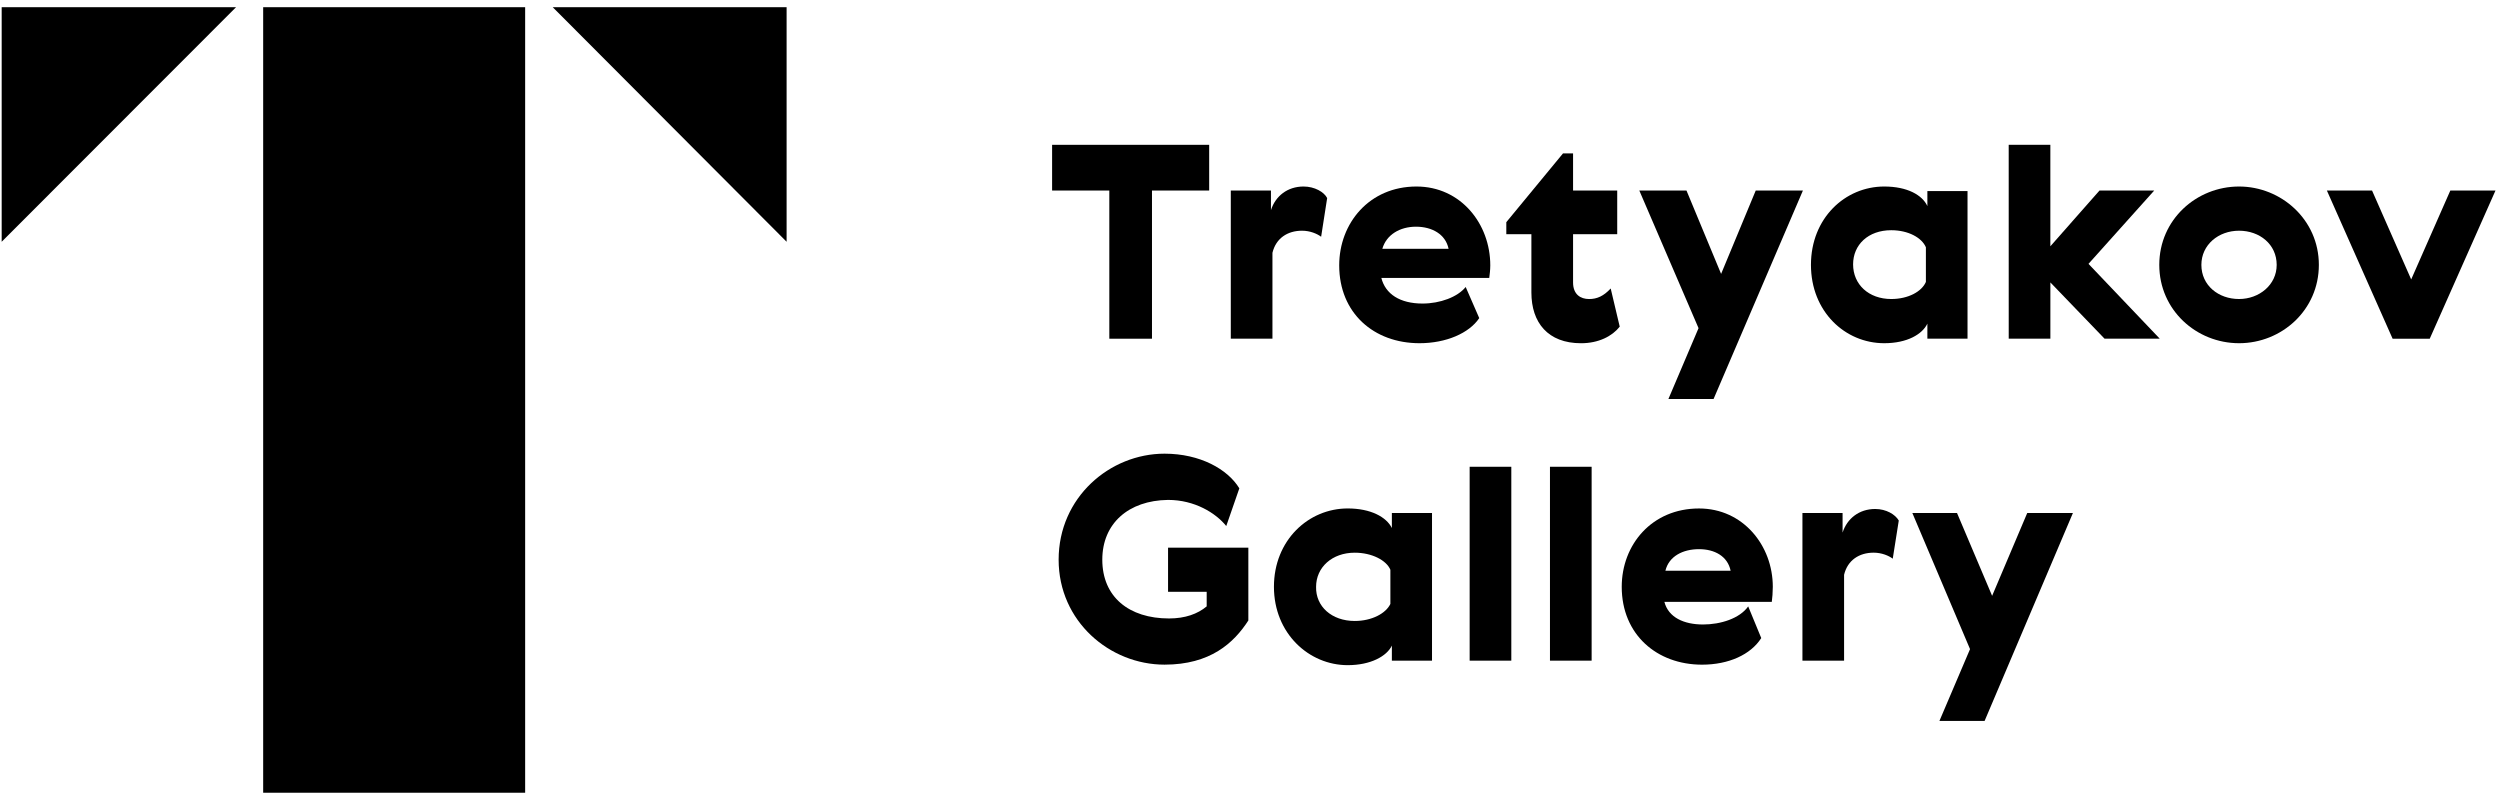
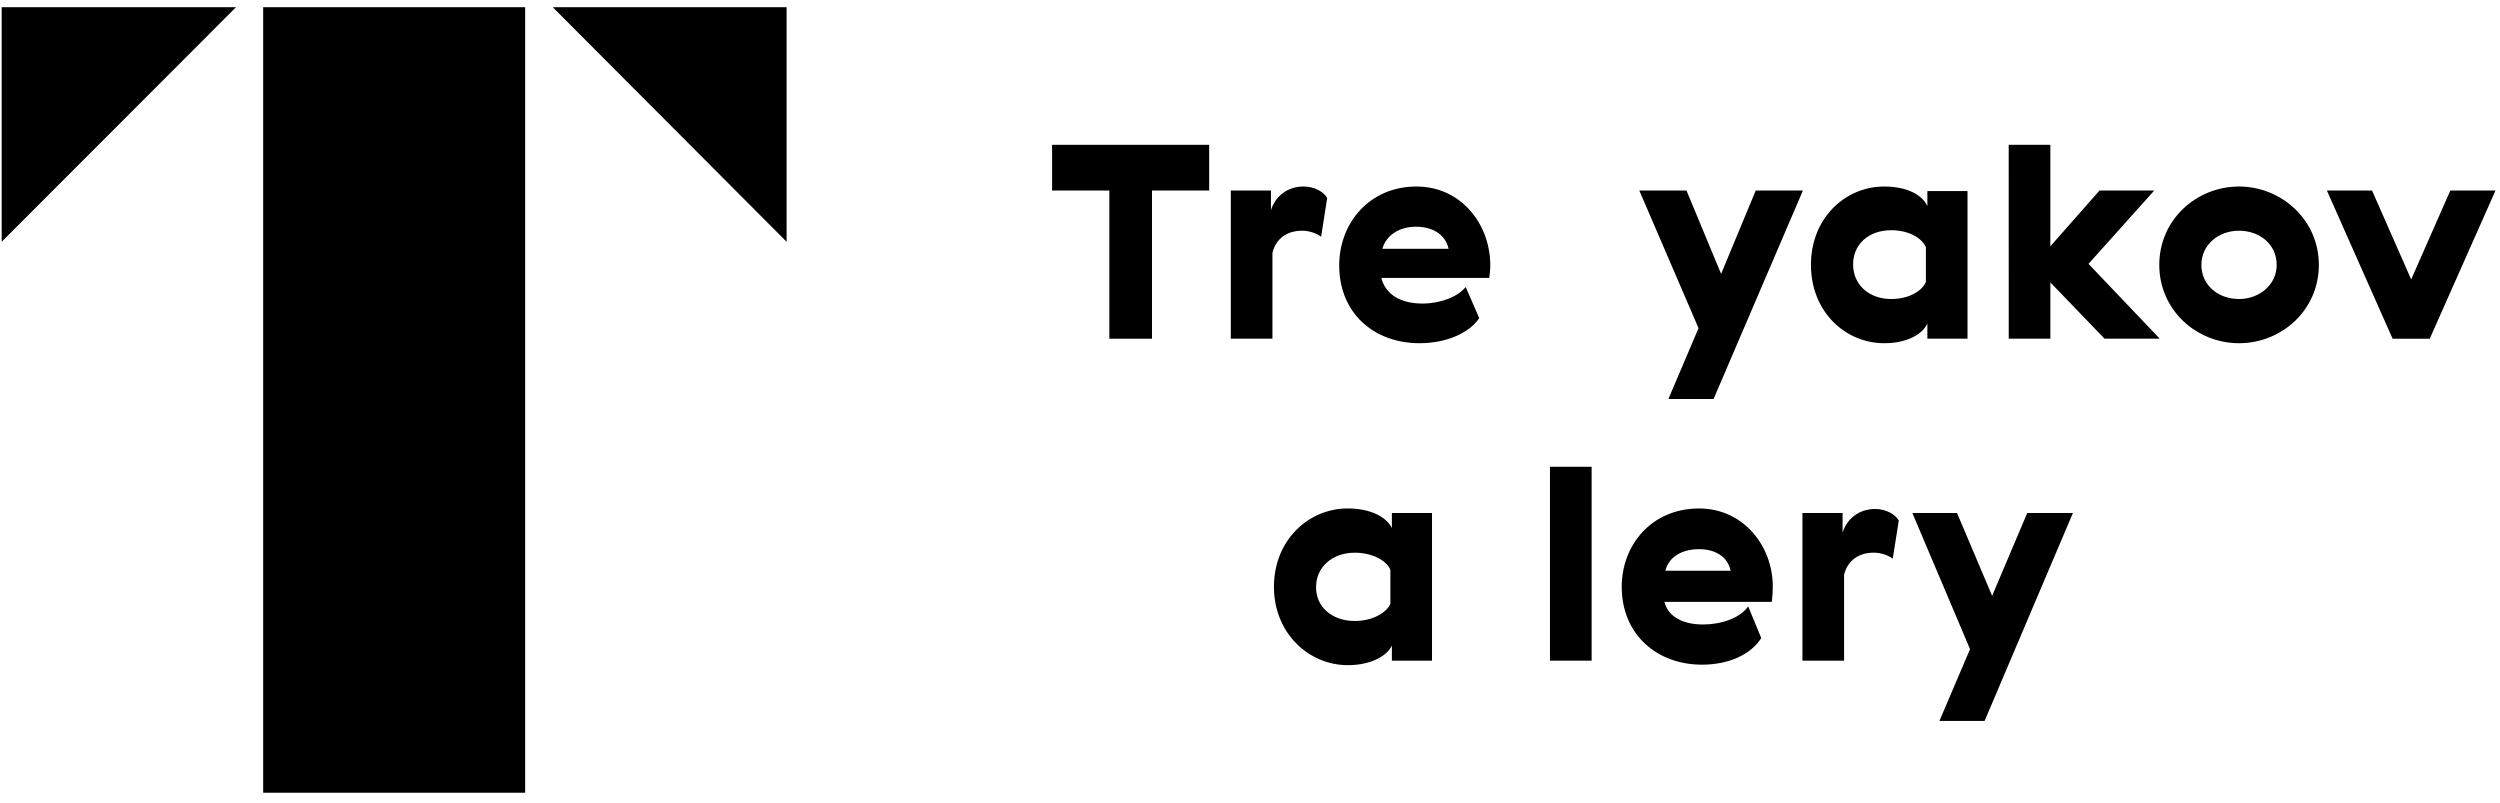
<svg xmlns="http://www.w3.org/2000/svg" width="221" height="71" viewBox="0 0 221 71" fill="none">
  <g clip-path="url(#clip0_53_437)">
    <path d="M23.264 0.636H46.423V70.079H23.264V0.636Z" fill="black" />
    <path d="M69.536 21.372L48.861 0.636H69.536V21.372Z" fill="black" />
    <path d="M0.148 21.372L20.867 0.636H0.148V21.372Z" fill="black" />
    <path d="M93.006 12.802H106.891V16.843H101.835V29.942H98.064V16.843H93.006V12.802Z" fill="black" />
    <path d="M116.788 20.928C116.431 20.662 115.812 20.395 115.101 20.395C113.814 20.395 112.795 21.061 112.484 22.348V29.94H108.802V16.843H112.353V18.574C112.751 17.33 113.816 16.488 115.236 16.488C116.213 16.488 117.054 16.976 117.321 17.509L116.788 20.928Z" fill="black" />
-     <path d="M143.184 28.876C142.518 29.72 141.319 30.342 139.766 30.342C136.838 30.342 135.375 28.52 135.375 25.857V20.706H133.158V19.64L138.172 13.558H139.059V16.843H142.962V20.706H139.059V24.969C139.059 26.035 139.725 26.435 140.478 26.435C141.188 26.435 141.765 26.168 142.385 25.502L143.184 28.876Z" fill="black" />
    <path d="M144.915 16.843H149.085L152.146 24.213L155.207 16.843H159.378L151.48 35.271H147.487L150.151 29.009L144.915 16.843Z" fill="black" />
    <path d="M177.569 12.802H181.251V21.772L185.597 16.843H190.434L184.623 23.325L190.922 29.94H186.043L181.253 24.966V29.94H177.571L177.569 12.802Z" fill="black" />
    <path d="M204.987 23.414C204.987 27.41 201.704 30.34 197.933 30.34C194.162 30.34 190.88 27.41 190.88 23.414C190.88 19.418 194.162 16.488 197.933 16.488C201.658 16.488 204.987 19.418 204.987 23.414ZM201.259 23.414C201.259 21.595 199.751 20.395 197.931 20.395C196.112 20.395 194.602 21.639 194.602 23.414C194.602 25.235 196.112 26.433 197.931 26.433C199.705 26.433 201.259 25.191 201.259 23.414Z" fill="black" />
    <path d="M205.696 16.843H209.689L213.149 24.702L216.609 16.843H220.602L214.789 29.942H211.507L205.696 16.843Z" fill="black" />
    <path d="M166.565 16.488C168.606 16.488 169.936 17.243 170.38 18.218V16.888H173.929V29.94H170.38V28.61C169.938 29.541 168.606 30.34 166.565 30.34C163.104 30.34 160.088 27.543 160.088 23.414C160.088 19.285 163.106 16.488 166.565 16.488ZM167.186 26.433C168.695 26.433 169.892 25.767 170.249 24.922V21.859C169.892 21.015 168.695 20.351 167.186 20.351C165.144 20.351 163.814 21.639 163.814 23.369C163.814 25.145 165.19 26.433 167.186 26.433Z" fill="black" />
    <path d="M131.65 24.569H122.111C122.468 25.991 123.753 26.834 125.751 26.834C127.304 26.834 128.856 26.257 129.566 25.369L130.765 28.121C129.877 29.452 127.835 30.34 125.484 30.34C121.447 30.34 118.386 27.677 118.386 23.458C118.386 19.729 121.047 16.488 125.218 16.488C129.122 16.488 131.741 19.773 131.741 23.458C131.739 23.858 131.693 24.258 131.65 24.569ZM128.055 21.994C127.789 20.706 126.59 20.04 125.172 20.04C123.751 20.04 122.555 20.75 122.198 21.994H128.055Z" fill="black" />
-     <path d="M97.443 49.477C97.443 52.762 99.795 54.672 103.344 54.672C104.763 54.672 105.874 54.273 106.671 53.604V52.318H103.256V48.411H110.354V54.85C109.068 56.847 106.982 58.755 102.945 58.755C98.108 58.755 93.583 54.935 93.583 49.475C93.583 43.968 98.108 40.105 102.945 40.105C106.094 40.105 108.534 41.483 109.557 43.169L108.401 46.501C107.47 45.346 105.606 44.192 103.256 44.192C99.749 44.239 97.443 46.28 97.443 49.477Z" fill="black" />
    <path d="M119.137 44.947C121.179 44.947 122.555 45.703 123.041 46.678V45.347H126.59V58.402H123.041V57.069C122.597 58.002 121.177 58.8 119.137 58.8C115.721 58.8 112.616 56.005 112.616 51.873C112.616 47.746 115.676 44.947 119.137 44.947ZM119.76 54.894C121.267 54.894 122.51 54.228 122.91 53.386V50.367C122.555 49.523 121.267 48.858 119.76 48.858C117.763 48.858 116.342 50.145 116.342 51.877C116.3 53.606 117.718 54.894 119.76 54.894Z" fill="black" />
-     <path d="M129.917 41.262H133.6V58.402H129.917V41.262Z" fill="black" />
+     <path d="M129.917 41.262H133.6V58.402V41.262Z" fill="black" />
    <path d="M137.017 41.262H140.7V58.402H137.017V41.262Z" fill="black" />
    <path d="M156.627 53.206H147.132C147.487 54.583 148.861 55.205 150.55 55.205C152.104 55.205 153.788 54.674 154.541 53.606L155.695 56.405C154.765 57.869 152.812 58.757 150.461 58.757C146.468 58.757 143.361 56.094 143.361 51.875C143.361 48.146 146.024 44.949 150.193 44.949C154.097 44.949 156.716 48.235 156.716 51.875C156.716 52.32 156.672 52.897 156.627 53.206ZM152.988 50.454C152.721 49.166 151.569 48.546 150.193 48.546C148.775 48.546 147.532 49.166 147.221 50.454H152.988Z" fill="black" />
    <path d="M167.319 49.388C166.964 49.121 166.343 48.856 165.632 48.856C164.347 48.856 163.326 49.523 163.017 50.811V58.404H159.335V45.349H162.884V47.08C163.284 45.836 164.349 44.994 165.768 44.994C166.744 44.994 167.543 45.48 167.852 46.014L167.319 49.388Z" fill="black" />
    <path d="M169.05 45.347H172.999L176.104 52.673L179.209 45.347H183.247L175.438 63.731H171.445L174.151 57.382L169.05 45.347Z" fill="black" />
  </g>
  <defs>
    <clipPath id="clip0_53_437">
      <rect width="220.455" height="69.443" fill="white" transform="translate(0.148 0.636)" />
    </clipPath>
  </defs>
</svg>